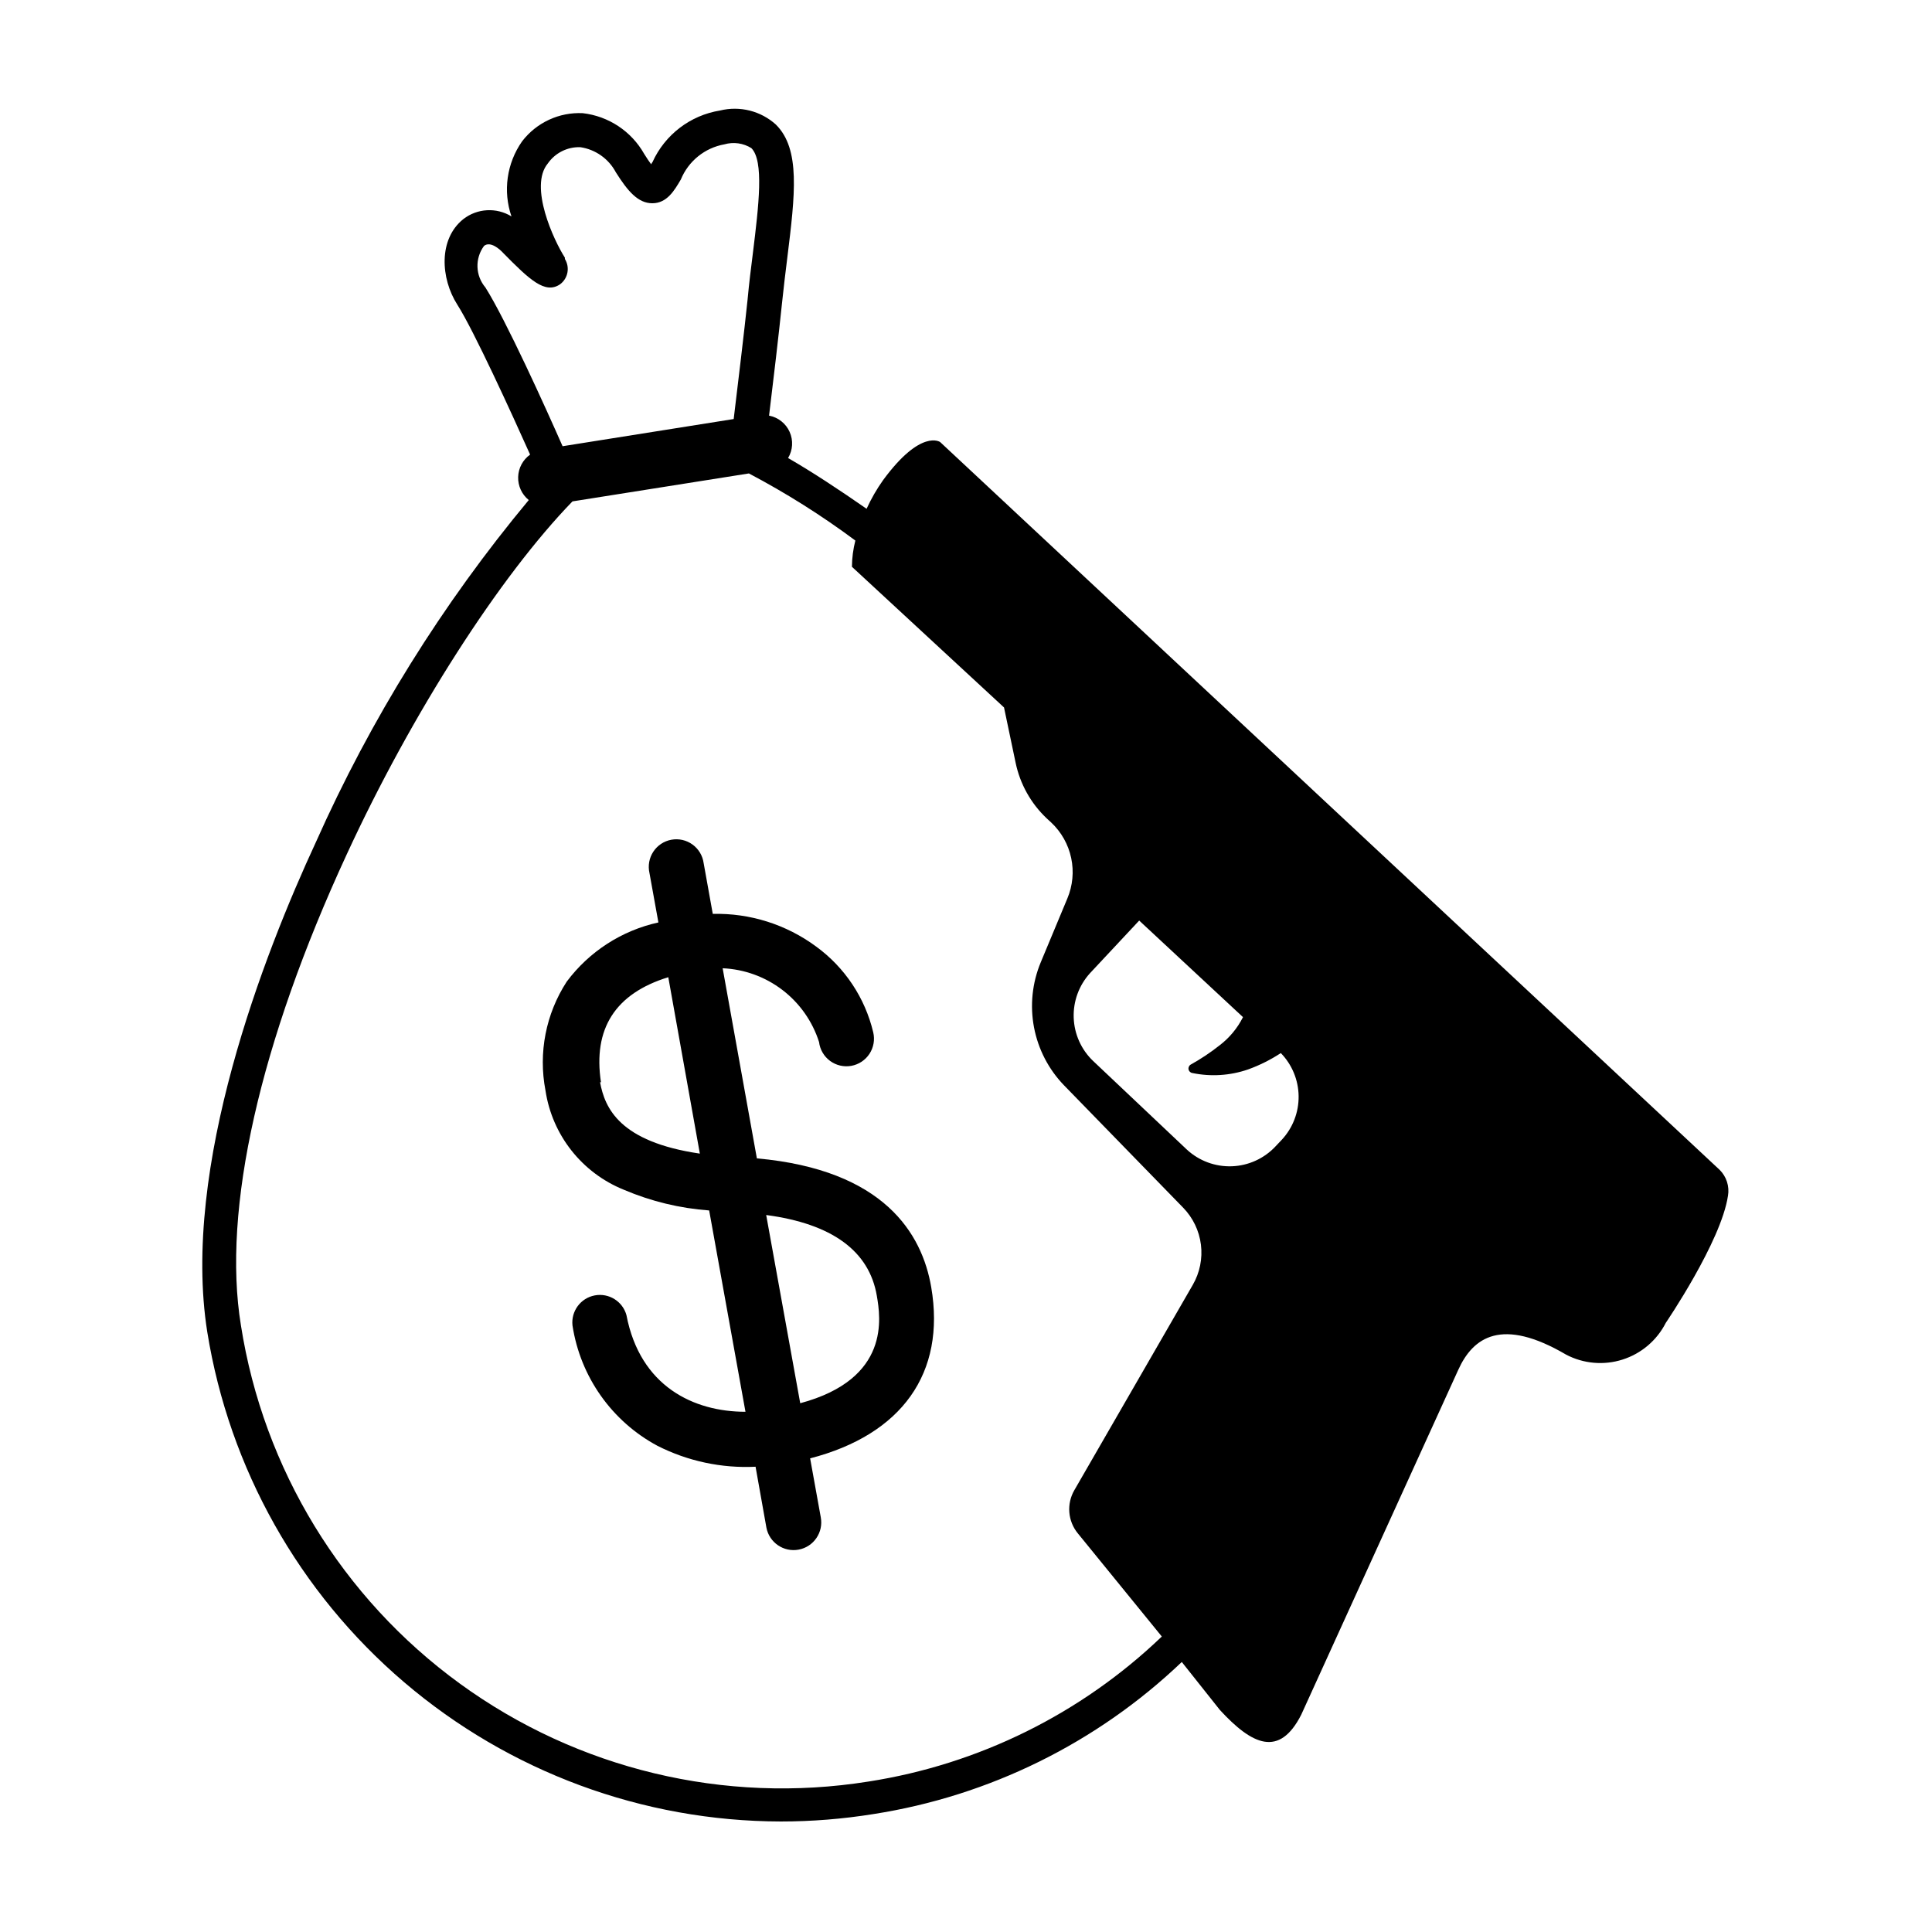
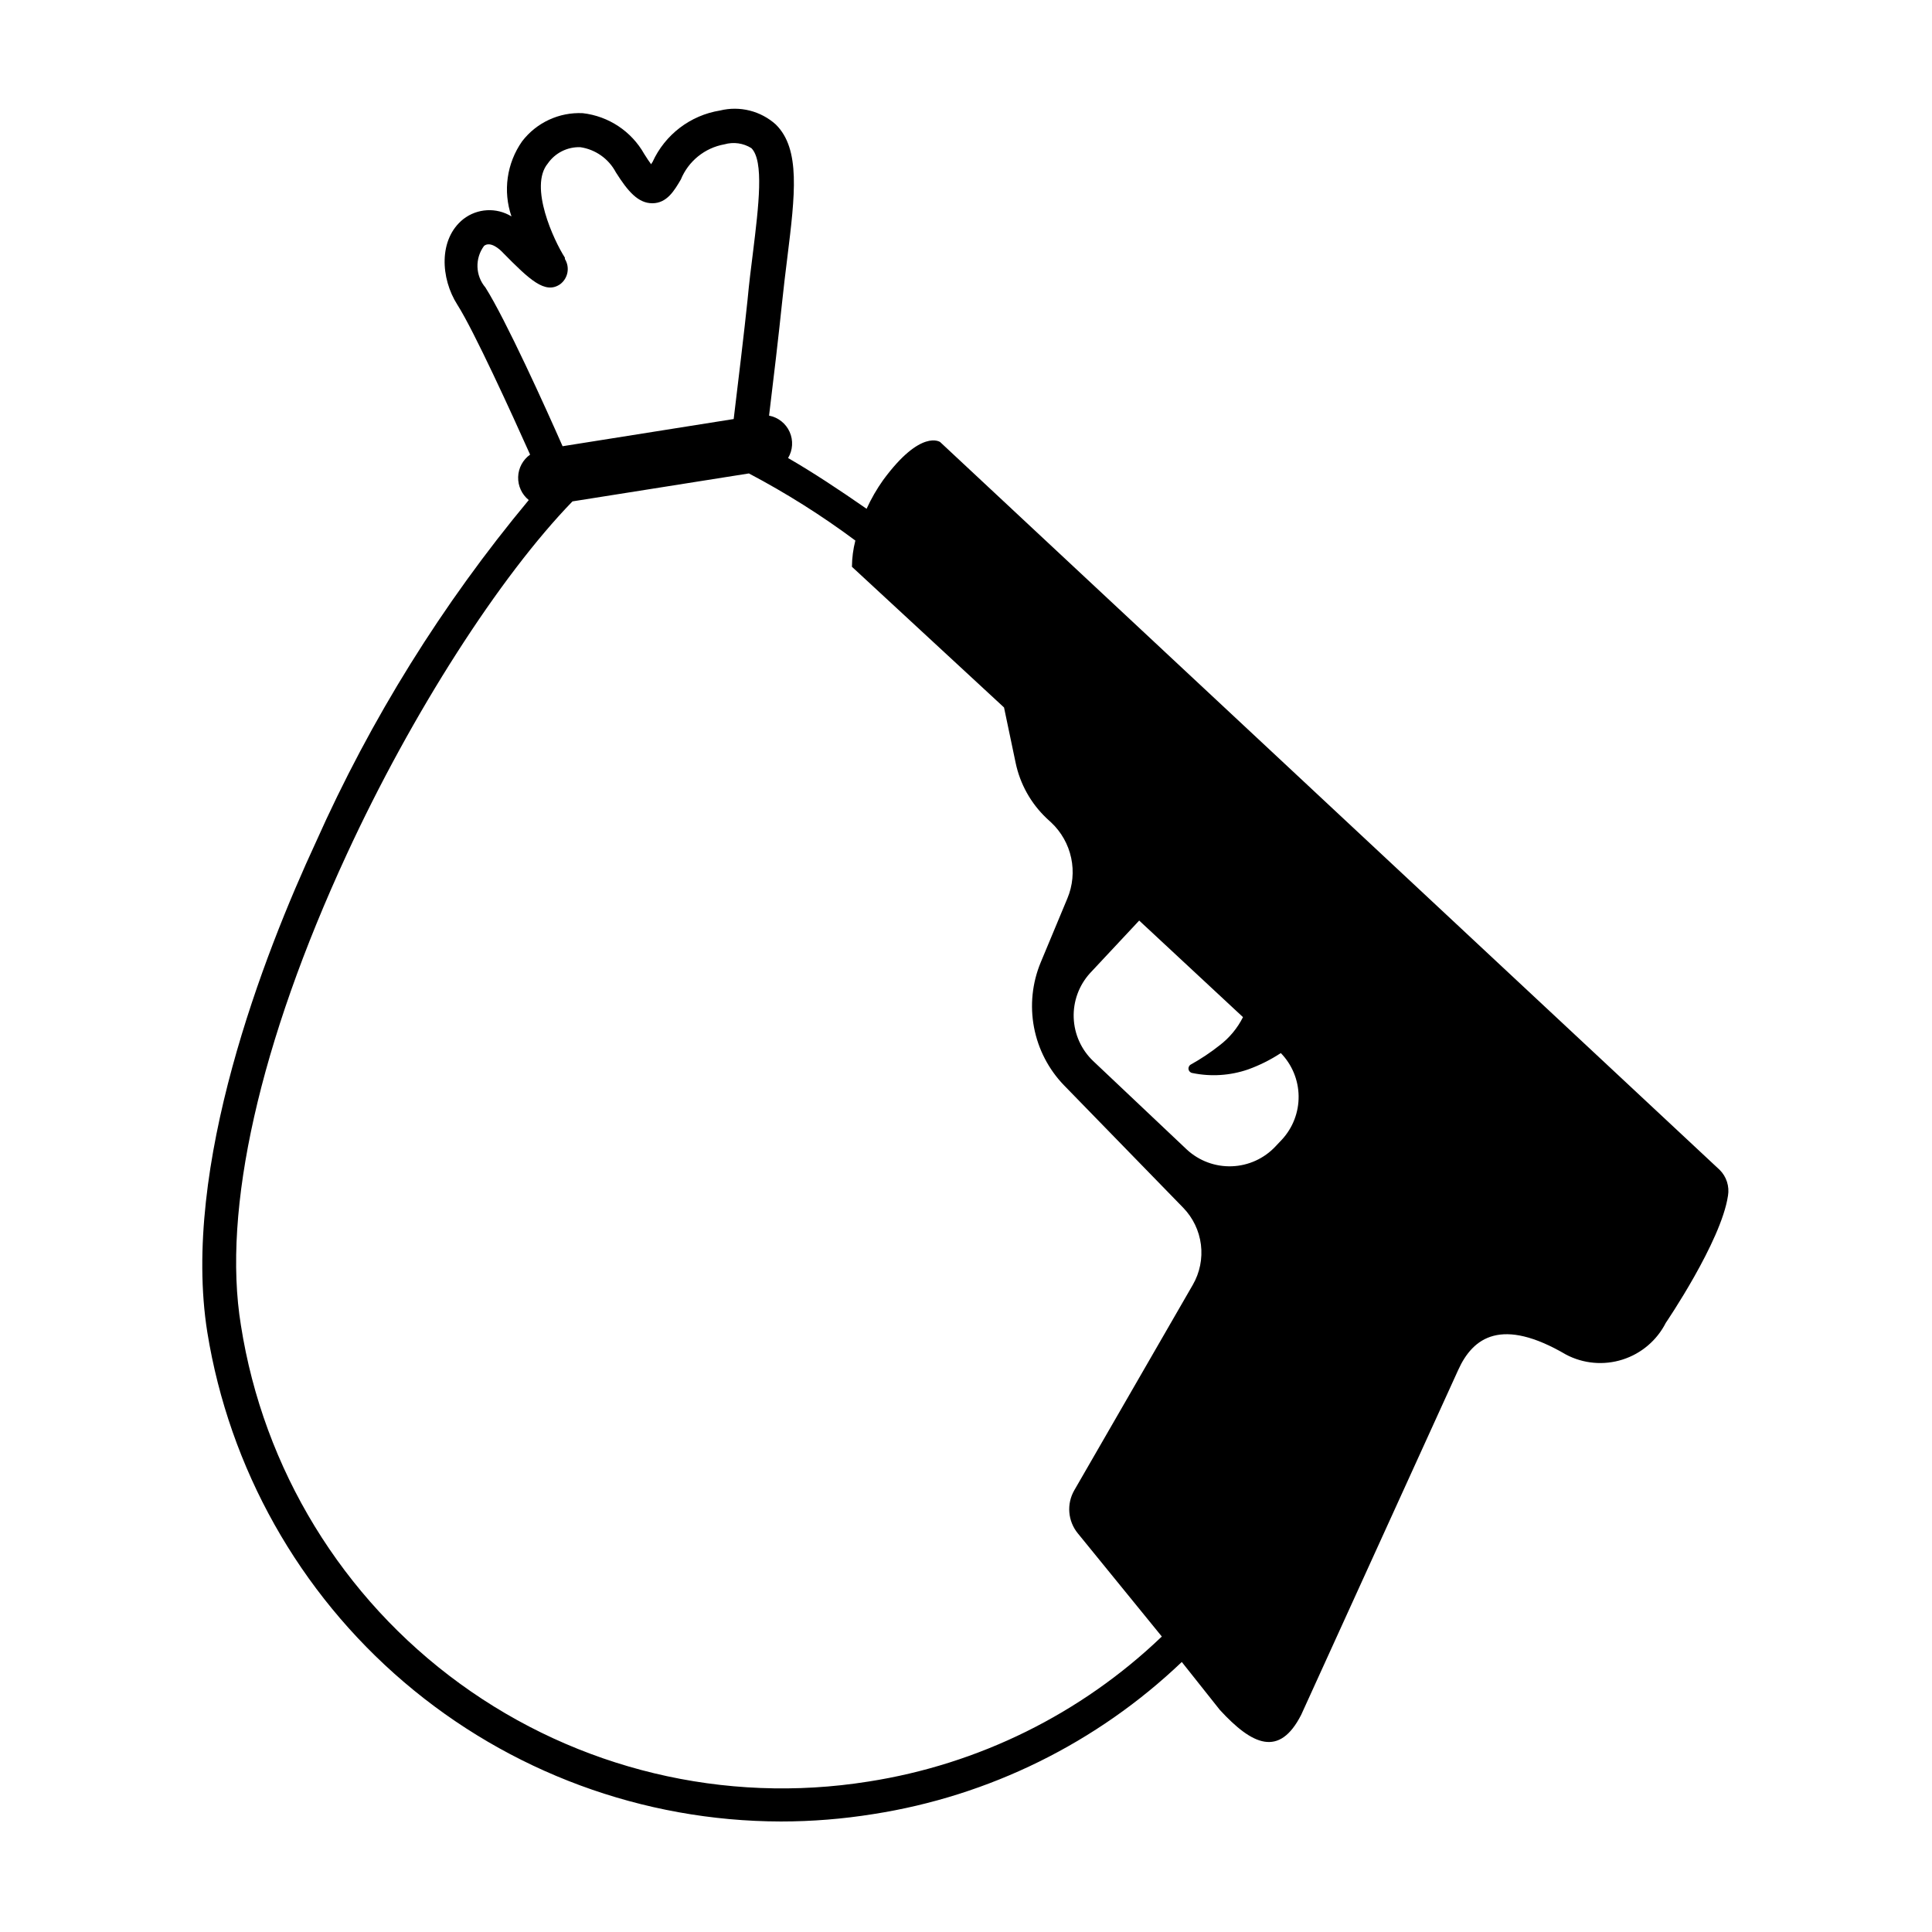
<svg xmlns="http://www.w3.org/2000/svg" fill="#000000" width="800px" height="800px" version="1.1" viewBox="144 144 512 512">
  <g>
    <path d="m599.71 454.01-206.56-192.86s-5.039-3.629-15.113 10.078c-1.699 2.391-3.164 4.938-4.383 7.606-7.254-5.039-14.258-9.672-20.809-13.453h0.004c1.262-2.102 1.414-4.691 0.41-6.93s-3.039-3.848-5.449-4.305c1.109-8.969 2.672-22.418 3.426-29.773 0.453-4.18 0.906-8.211 1.41-12.09 2.066-16.727 3.527-28.766-3.023-35.266v-0.004c-4.012-3.625-9.562-5.023-14.812-3.727-7.871 1.273-14.582 6.394-17.883 13.652-0.16 0.176-0.277 0.383-0.355 0.605-0.504-0.656-1.109-1.562-1.863-2.769v-0.004c-3.387-5.988-9.438-9.996-16.273-10.781-6.254-0.301-12.262 2.488-16.07 7.457-4.074 5.801-5.125 13.199-2.82 19.902-3.984-2.438-9.059-2.156-12.746 0.703-6.648 5.289-6.047 15.719-1.613 22.672 4.434 6.953 14.559 29.172 19.297 39.75-1.93 1.375-3.102 3.57-3.168 5.934-0.07 2.363 0.973 4.625 2.812 6.109-22.883 27.492-41.871 58.008-56.426 90.684-13.754 29.676-35.719 86.102-28.766 129.83 5.832 36.137 24.324 69.016 52.168 92.773 27.844 23.758 63.227 36.84 99.828 36.906 8.219 0 16.422-0.66 24.539-1.965 30.711-4.789 59.223-18.852 81.715-40.305l10.078 12.695c8.613 9.371 15.77 12.645 21.562 1.309l41.613-91.391c3.93-8.715 11.539-14.055 28.566-4.082v0.004c4.617 2.43 10.016 2.906 14.984 1.324 4.973-1.582 9.102-5.09 11.465-9.738 0 0 14.66-21.512 16.473-33.656l0.004 0.004c0.43-2.527-0.398-5.102-2.219-6.902zm-166.86-52.094 13.047-13.957 27.508 25.594c-1.48 2.949-3.617 5.516-6.246 7.508-2.379 1.879-4.906 3.562-7.559 5.039-0.465 0.242-0.715 0.762-0.625 1.277 0.094 0.52 0.508 0.918 1.031 0.988 4.914 1.016 10.016 0.684 14.762-0.957 3.047-1.102 5.953-2.555 8.664-4.332 2.973 3.059 4.66 7.137 4.715 11.398 0.055 4.266-1.523 8.387-4.414 11.523l-1.715 1.812h0.004c-3.008 3.215-7.164 5.106-11.562 5.266-4.398 0.16-8.68-1.426-11.914-4.406l-24.84-23.48c-3.152-3-5.004-7.113-5.164-11.461-0.16-4.352 1.387-8.59 4.309-11.812zm-160.21-181.73c-2.672-3.144-2.82-7.719-0.355-11.031 1.664-1.309 4.133 0.855 5.039 1.863 7.004 7.106 11.133 11.035 15.113 8.312 2.098-1.566 2.644-4.481 1.262-6.699v-0.352c-2.922-4.535-9.574-18.844-4.535-24.941 1.949-2.812 5.195-4.445 8.617-4.332 4.019 0.59 7.519 3.059 9.418 6.648 3.176 5.039 5.894 8.211 9.672 8.211 3.879 0 5.844-3.375 7.559-6.297v0.004c2-4.875 6.352-8.391 11.539-9.32 2.418-0.695 5.019-0.332 7.152 1.004 3.375 3.375 1.965 15.113 0.402 27.809-0.504 3.93-1.008 8.012-1.41 12.344-0.805 7.859-2.621 22.871-3.68 31.641l-45.344 7.203c-4.43-10.074-15.059-33.551-20.449-42.066zm101.46 395.95c-38.09 6.074-77.027-3.266-108.22-25.953-31.195-22.684-52.074-56.852-58.035-94.961-5.039-30.684 5.039-75.016 28.012-124.74 17.332-37.586 40.605-73.758 59.852-93.609l46.754-7.406h0.004c9.848 5.191 19.281 11.137 28.211 17.785-0.582 2.273-0.887 4.606-0.906 6.953l40.305 37.281 3.074 14.66c1.172 5.602 4.016 10.715 8.16 14.66l1.258 1.16h0.004c2.684 2.519 4.535 5.801 5.301 9.406 0.766 3.602 0.41 7.352-1.02 10.746l-7.055 16.93c-2.258 5.445-2.875 11.43-1.773 17.223 1.102 5.793 3.871 11.137 7.973 15.371l31.539 32.395c2.598 2.664 4.254 6.106 4.719 9.797 0.461 3.691-0.293 7.434-2.152 10.66l-31.387 54.41c-2.109 3.629-1.746 8.188 0.906 11.438l22.27 27.355c-21.379 20.477-48.535 33.895-77.789 38.441z" />
-     <path d="m344.58 450.98-9.07-50.383h0.004c5.746 0.254 11.273 2.266 15.844 5.762 4.566 3.496 7.953 8.309 9.699 13.789 0.238 1.992 1.293 3.801 2.906 4.996 1.617 1.195 3.652 1.672 5.633 1.32 1.977-0.355 3.723-1.508 4.824-3.191 1.102-1.68 1.461-3.742 0.996-5.695-2.172-9.133-7.531-17.191-15.117-22.723-7.918-5.856-17.562-8.906-27.406-8.664l-2.418-13.453c-0.27-1.977-1.336-3.758-2.949-4.926-1.613-1.172-3.637-1.633-5.602-1.273-1.961 0.355-3.691 1.5-4.789 3.168-1.098 1.664-1.465 3.707-1.02 5.652l2.367 13.098c-9.711 2.141-18.328 7.703-24.281 15.668-5.547 8.531-7.57 18.879-5.644 28.867 1.773 11.824 9.672 21.828 20.758 26.301 7.188 3.066 14.828 4.922 22.621 5.492l9.621 53.352c-13.703 0-27.91-6.699-31.539-25.594h0.004c-1.008-3.672-4.668-5.957-8.41-5.246-3.746 0.711-6.312 4.18-5.898 7.969 2.074 13.578 10.414 25.395 22.52 31.891 8.035 4.074 16.996 5.984 25.996 5.543l2.871 16.121c0.754 3.981 4.586 6.594 8.566 5.844 3.977-0.75 6.594-4.586 5.844-8.566l-2.82-15.617c24.336-6.297 35.973-22.621 32.094-45.344-2.422-14.207-12.496-31.133-46.203-34.156zm-41.312-20.152c-2.168-14.207 3.777-23.527 17.836-27.859l8.363 46.75c-21.312-3.121-25.191-12.09-26.449-18.941zm52.801 85.043-9.02-49.879c17.434 2.316 27.305 9.523 29.32 21.41 0.961 5.644 3.731 22.02-20.301 28.469z" />
  </g>
</svg>